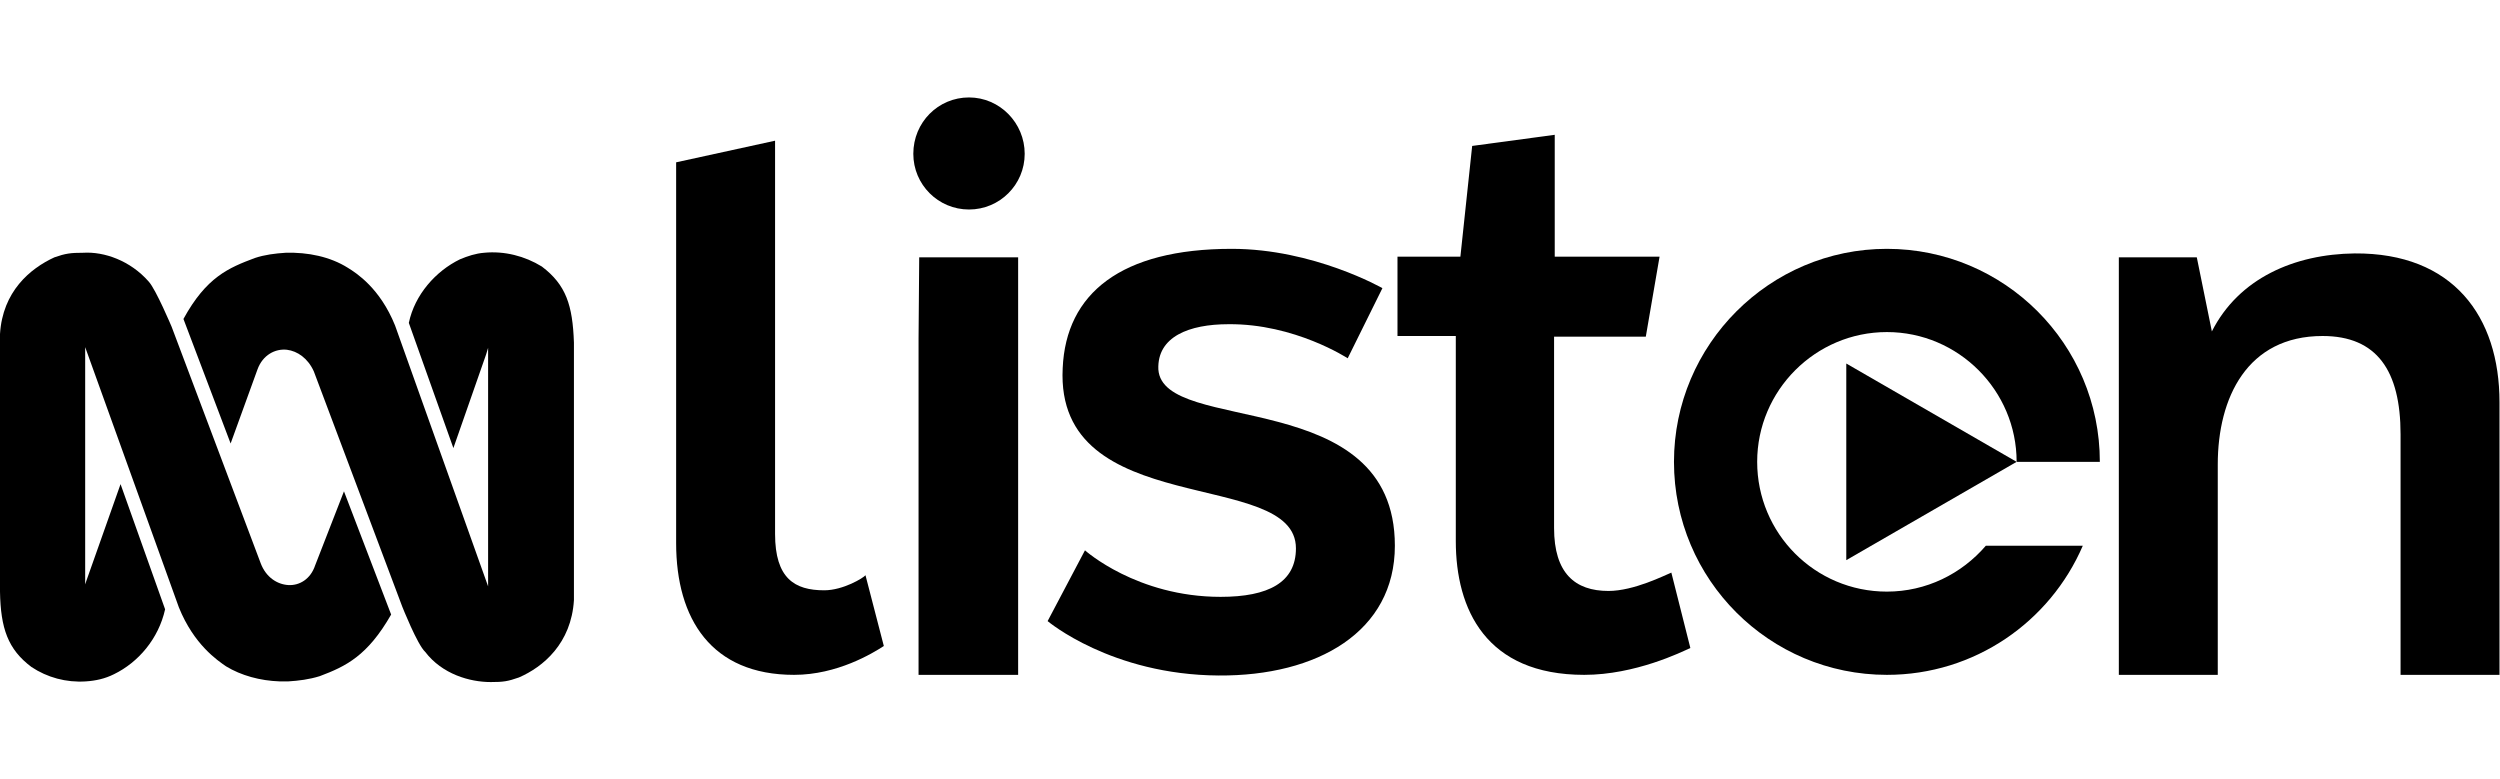
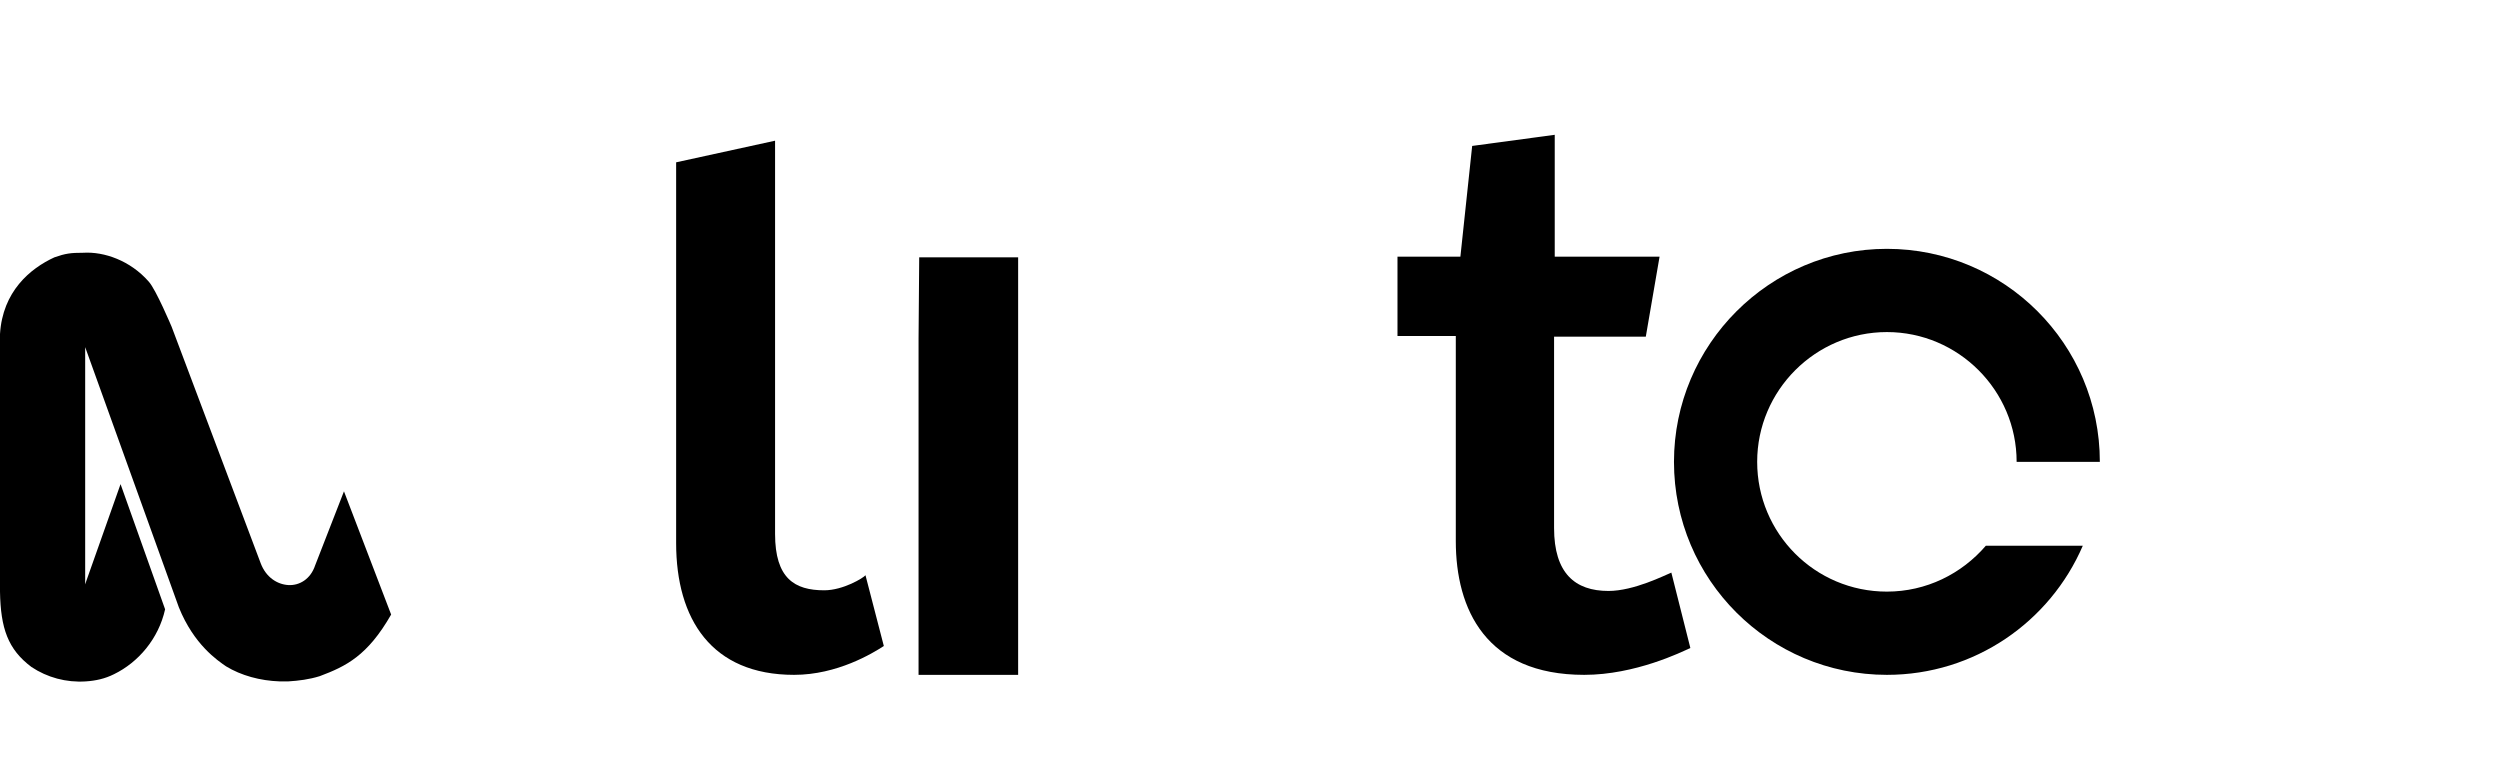
<svg xmlns="http://www.w3.org/2000/svg" width="356" height="111" viewBox="0 0 356 111" fill="none" aria-hidden="true" class="BrandLockup_brandLogo__BR5fn BrandLockup_footer__O9wDe" data-component="ListenLogo">
  <path d="M44.876 80.512C44.223 82.472 42.637 83.405 41.051 83.312C39.465 83.218 37.879 82.192 37.132 80.232L24.444 46.54C24.444 46.54 22.205 41.22 21.178 40.1C18.566 37.114 14.834 35.807 11.849 35.993C10.076 35.993 9.33 36.087 7.744 36.647C4.292 38.233 0.373 41.5 0 47.566V84.245C0.093 89.472 1.12 92.458 4.478 94.978C6.717 96.471 9.423 97.218 12.222 97.031C13.621 96.938 14.928 96.658 16.234 96.005C19.686 94.325 22.578 90.965 23.511 86.765L17.167 68.939L12.315 82.659L12.129 83.218V49.433L25.47 86.485C27.616 91.805 30.975 94.045 32.188 94.885C34.333 96.191 37.039 96.938 39.838 97.031C39.931 97.031 40.024 97.031 40.024 97.031C40.398 97.031 40.678 97.031 41.051 97.031C42.544 96.938 44.036 96.751 45.529 96.285C49.261 94.885 52.34 93.391 55.698 87.512L48.981 69.966L44.876 80.512Z" fill="currentColor" />
-   <path d="M77.157 37.953C74.731 36.46 71.839 35.714 68.947 35.993C67.734 36.087 66.614 36.46 65.495 36.927C62.042 38.607 59.057 41.967 58.217 45.98L64.562 63.806L69.226 50.46L69.506 49.526V83.498L56.258 46.353C54.112 41.033 50.754 38.887 49.541 38.14C47.022 36.553 43.85 35.9 40.678 35.993C39.185 36.087 37.692 36.273 36.293 36.74C32.561 38.14 29.389 39.447 26.123 45.42L32.841 63.153L36.666 52.606C37.412 50.553 39.185 49.62 40.864 49.806C42.357 49.993 43.85 51.02 44.689 52.886L57.284 86.392C57.284 86.392 59.43 91.805 60.55 92.831C62.975 96.005 66.894 97.125 69.879 97.125C71.652 97.125 72.305 97.031 73.891 96.471C77.343 94.978 81.355 91.618 81.728 85.458V48.78C81.542 43.46 80.609 40.567 77.157 37.953Z" fill="currentColor" />
-   <path d="M287.168 65.766L262.911 79.765V51.766L287.168 65.766Z" fill="currentColor" />
  <path d="M110.37 20.035V76.033C110.37 82.379 113.169 84.059 117.367 84.059C120.073 84.059 122.965 82.286 123.245 81.912L125.857 91.992C124.271 93.019 119.233 96.099 113.076 96.099C101.32 96.099 96.282 88.165 96.282 77.339V23.115L110.37 20.035Z" fill="currentColor" />
  <path d="M144.983 36.648V96.099H130.802V48.314L130.895 36.648H144.983Z" fill="currentColor" />
-   <path d="M154.5 78.366C154.5 78.366 161.87 84.992 173.812 84.992C180.623 84.992 184.541 82.939 184.541 78.086C184.541 66.513 150.208 74.259 151.327 52.42C151.794 41.781 159.631 35.434 175.398 35.434C187.06 35.434 196.856 41.034 196.856 41.034L191.912 51.02C191.912 51.02 184.355 46.074 174.932 46.167C169.334 46.167 164.762 47.94 164.949 52.607C165.602 62.033 198.629 54.754 198.629 77.713C198.629 89.939 187.62 96.285 173.532 96.192C158.231 96.099 149.182 88.445 149.182 88.445L154.5 78.366Z" fill="currentColor" />
  <path d="M221.394 19.195V36.554H236.321L234.362 47.94H221.3V75.193C221.3 81.632 224.286 84.152 229.044 84.152C232.682 84.152 237.067 81.912 238 81.539L240.706 92.272C239.493 92.832 232.869 96.099 225.592 96.099C211.597 96.099 207.306 86.766 207.306 77.059V47.847H199.002V36.554H207.959L209.638 20.781L221.394 19.195Z" fill="currentColor" />
-   <path d="M312.825 36.648L314.97 47.194C318.796 39.634 326.726 36.181 335.309 36.087C349.304 35.994 355.928 45.047 355.928 57.273V96.099H341.84V61.846C341.84 52.794 338.481 47.847 330.738 47.847C320.008 47.847 315.81 56.62 315.81 66.14V96.099H301.722V36.648H312.825Z" fill="currentColor" />
  <path d="M268.695 84.246C258.432 84.246 250.222 75.939 250.222 65.766C250.222 55.593 258.526 47.287 268.695 47.287C278.865 47.287 287.168 55.593 287.168 65.766H299.017C299.017 48.967 285.395 35.434 268.695 35.434C251.995 35.434 238.374 49.06 238.374 65.766C238.374 82.566 251.995 96.099 268.695 96.099C281.197 96.099 291.926 88.539 296.591 77.713H282.783C279.331 81.726 274.293 84.246 268.695 84.246Z" fill="currentColor" />
-   <path d="M145.916 21.901C145.916 17.515 142.371 13.875 137.986 13.875C133.601 13.875 130.056 17.422 130.056 21.901C130.056 26.288 133.601 29.834 137.986 29.834C142.371 29.834 145.916 26.288 145.916 21.901Z" fill="currentColor" />
</svg>